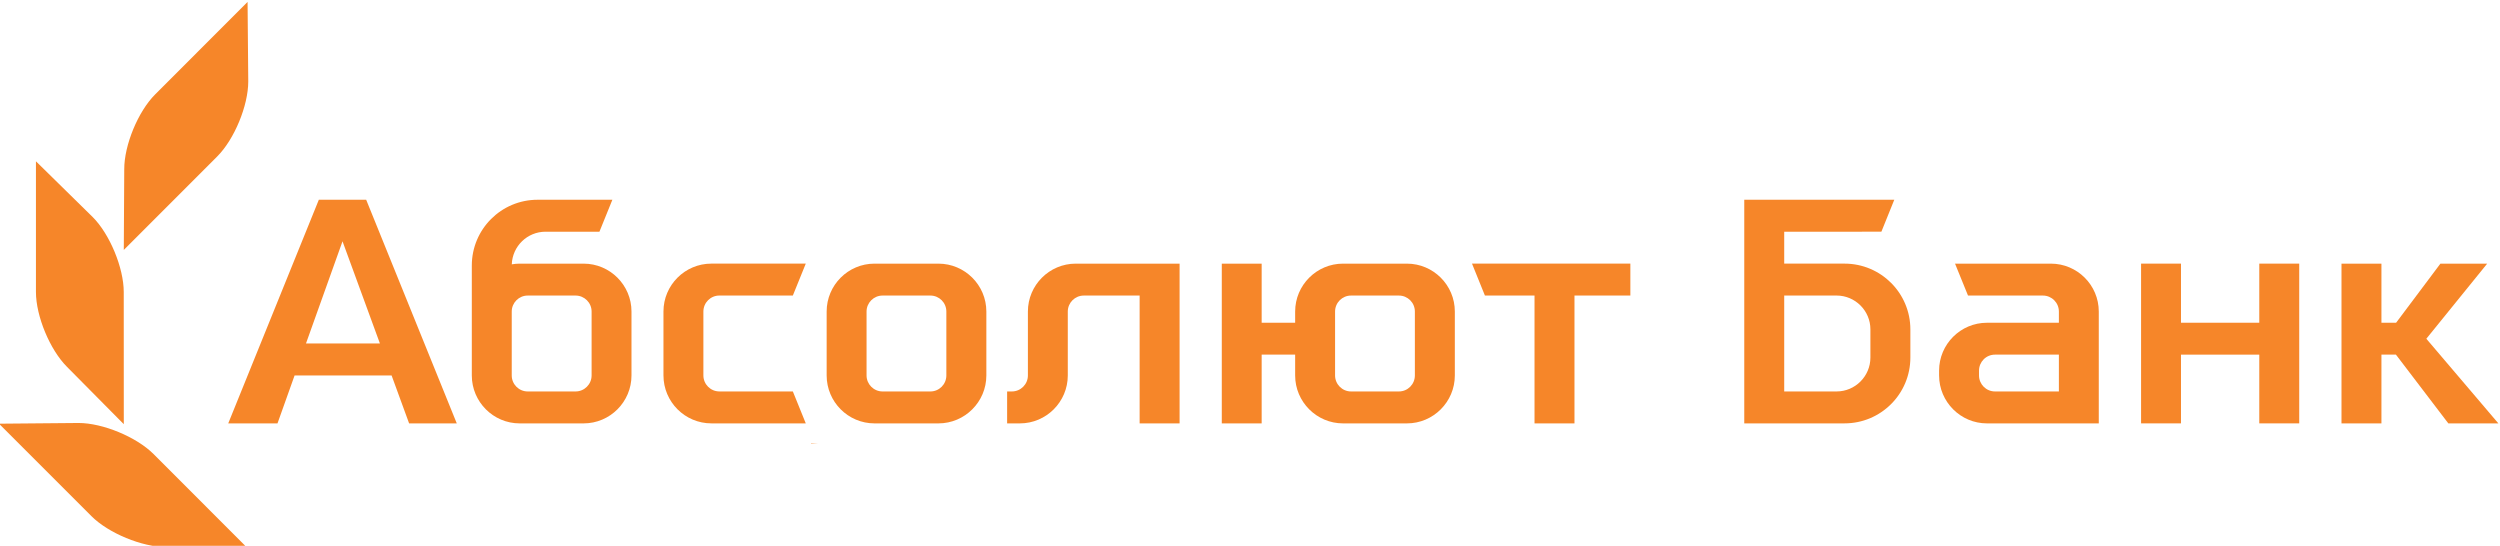
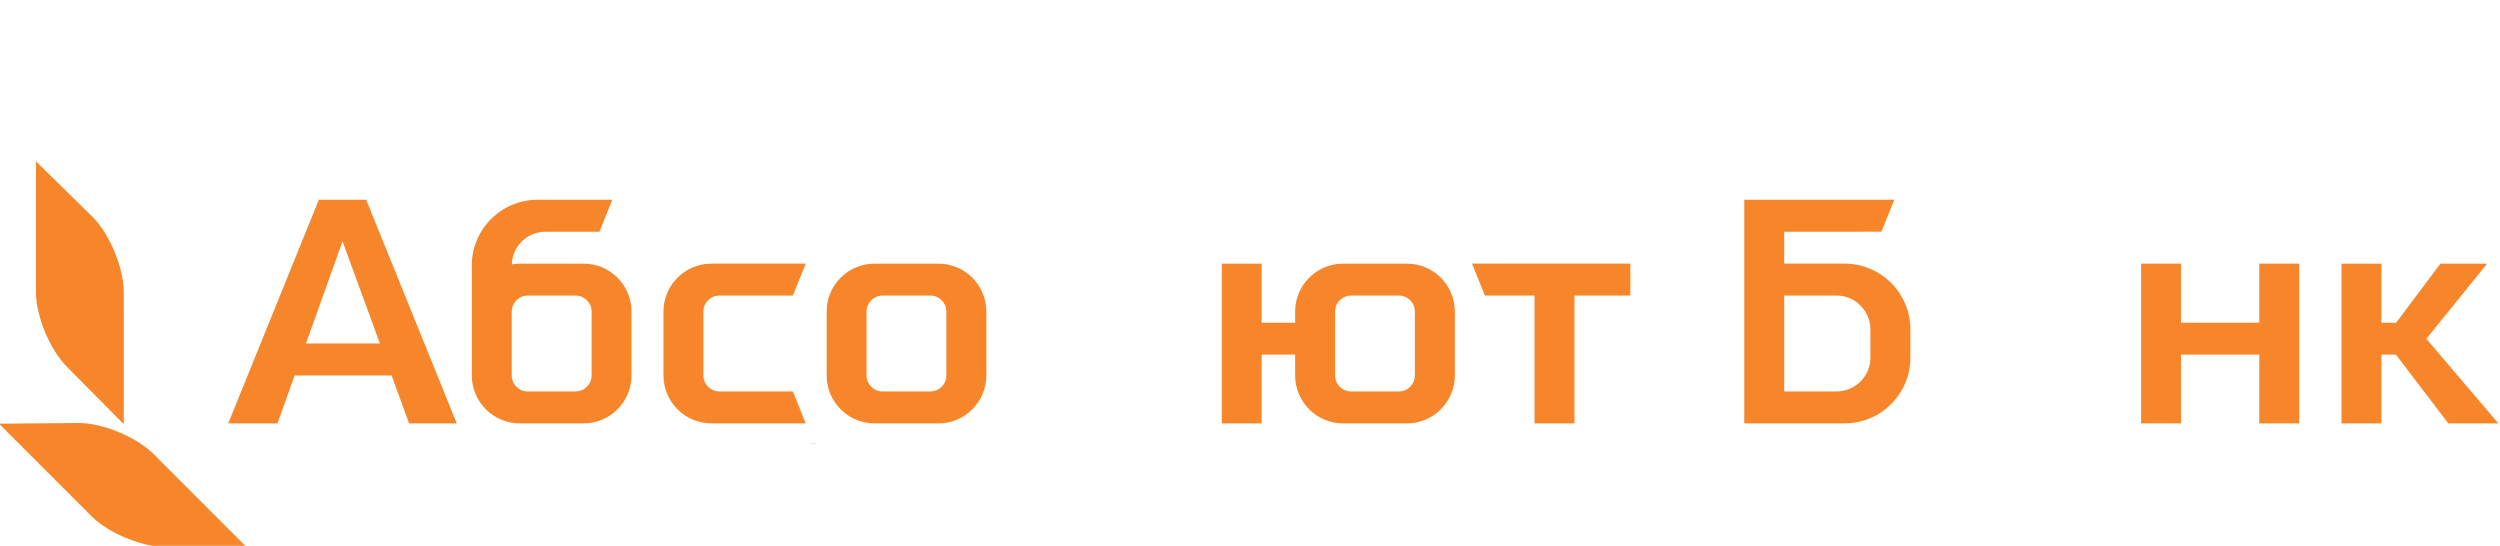
<svg xmlns="http://www.w3.org/2000/svg" xmlns:ns1="http://sodipodi.sourceforge.net/DTD/sodipodi-0.dtd" xmlns:ns2="http://www.inkscape.org/namespaces/inkscape" version="1.1" id="Слой_1" x="0px" y="0px" width="188.976" height="41.255" viewBox="0 0 188.976 41.255" enable-background="new 0 0 595.28 841.89" xml:space="preserve" ns1:docname="absolut.svg" ns2:version="0.92.4 (5da689c313, 2019-01-14)">
  <defs id="defs3779">
    <clipPath id="clipPath3861" clipPathUnits="userSpaceOnUse">
      <path ns2:connector-curvature="0" id="path3859" d="M 0,841.89 H 595.276 V 0 H 0 Z" />
    </clipPath>
  </defs>
  <ns1:namedview pagecolor="#ffffff" bordercolor="#666666" borderopacity="1" objecttolerance="10" gridtolerance="10" guidetolerance="10" ns2:pageopacity="0" ns2:pageshadow="2" ns2:window-width="1920" ns2:window-height="1017" id="namedview3777" showgrid="false" fit-margin-top="0" fit-margin-left="0" fit-margin-right="0" fit-margin-bottom="0" ns2:zoom="1.0072575" ns2:cx="105.21024" ns2:cy="-266.29026" ns2:window-x="-8" ns2:window-y="-8" ns2:window-maximized="1" ns2:current-layer="Слой_1" />
  <g transform="matrix(1.333,0,0,-1.333,-302.363,581.888)" ns2:label="absolut_bank" id="g3853">
    <g id="g3855">
      <g clip-path="url(#clipPath3861)" id="g3857">
        <g transform="translate(343.582,414.327)" id="g3863">
-           <path ns2:connector-curvature="0" id="path3865" style="fill:#f68629;fill-opacity:1;fill-rule:nonzero;stroke:none" d="M 0,0 H -3.624 C -4.125,0 -4.529,0.409 -4.529,0.908 V 1.18 c 0,0.502 0.404,0.908 0.905,0.908 H 0 Z m -0.456,7.248 h -5.433 l 0.736,-1.81 h 4.246 C -0.404,5.438 0,5.031 0,4.532 V 3.896 h -4.078 c -1.496,0 -2.715,-1.217 -2.715,-2.716 V 0.908 c 0,-1.498 1.219,-2.719 2.715,-2.719 h 6.34 v 6.343 c 0,1.498 -1.218,2.716 -2.718,2.716" />
-         </g>
+           </g>
        <g transform="translate(354.946,418.224)" id="g3867">
          <path ns2:connector-curvature="0" id="path3869" style="fill:#f68629;fill-opacity:1;fill-rule:nonzero;stroke:none" d="m 0,0 h -4.44 v 3.352 h -2.263 v -9.059 h 2.263 v 3.898 H 0 V -5.707 H 2.265 V 3.352 H 0 Z" />
        </g>
        <g transform="translate(367.87,421.575)" id="g3871">
          <path ns2:connector-curvature="0" id="path3873" style="fill:#f68629;fill-opacity:1;fill-rule:nonzero;stroke:none" d="M 0,0 H -2.652 L -5.166,-3.352 H -5.997 V 0 h -2.265 v -9.059 h 2.265 v 3.899 h 0.822 l 2.971,-3.899 h 2.838 l -4.085,4.8 z" />
        </g>
        <g transform="translate(332.894,416.249)" id="g3875">
          <path ns2:connector-curvature="0" id="path3877" style="fill:#f68629;fill-opacity:1;fill-rule:nonzero;stroke:none" d="m 0,0 c 0,-1.059 -0.863,-1.922 -1.919,-1.922 h -2.969 v 5.439 h 2.969 C -0.863,3.517 0,2.656 0,1.6 Z m -1.468,5.327 h -3.42 v 1.81 H 0.623 L 1.354,8.949 H -7.153 V -3.732 h 5.685 c 2.06,0 3.734,1.669 3.734,3.732 v 1.596 c 0,2.063 -1.674,3.731 -3.734,3.731" />
        </g>
        <g transform="translate(285.118,418.859)" id="g3879">
-           <path ns2:connector-curvature="0" id="path3881" style="fill:#f68629;fill-opacity:1;fill-rule:nonzero;stroke:none" d="m 0,0 v -3.624 c 0,-0.499 -0.407,-0.908 -0.907,-0.908 h -0.271 v -1.811 h 0.723 c 1.498,0 2.717,1.221 2.717,2.719 V 0 c 0,0.499 0.408,0.906 0.906,0.906 H 6.336 V -6.343 H 8.602 V 2.716 H 2.716 C 1.218,2.716 0,1.498 0,0" />
-         </g>
+           </g>
        <g transform="translate(267.621,419.766)" id="g3883">
          <path ns2:connector-curvature="0" id="path3885" style="fill:#f68629;fill-opacity:1;fill-rule:nonzero;stroke:none" d="m 0,0 h 4.168 l 0.733,1.81 h -5.353 c -1.499,0 -2.717,-1.218 -2.717,-2.716 V -4.53 c 0,-1.498 1.218,-2.719 2.717,-2.719 H 4.901 L 4.168,-5.438 H 0 c -0.499,0 -0.905,0.409 -0.905,0.908 v 3.624 C -0.905,-0.407 -0.499,0 0,0" />
        </g>
        <g transform="translate(280.494,415.235)" id="g3887">
          <path ns2:connector-curvature="0" id="path3889" style="fill:#f68629;fill-opacity:1;fill-rule:nonzero;stroke:none" d="m 0,0 c 0,-0.499 -0.404,-0.908 -0.904,-0.908 h -2.717 c -0.496,0 -0.904,0.409 -0.904,0.908 v 3.624 c 0,0.499 0.408,0.906 0.904,0.906 h 2.717 C -0.404,4.53 0,4.123 0,3.624 Z m -0.451,6.34 h -3.622 c -1.499,0 -2.715,-1.218 -2.715,-2.716 V 0 c 0,-1.498 1.216,-2.719 2.715,-2.719 h 3.622 c 1.499,0 2.719,1.221 2.719,2.719 v 3.624 c 0,1.498 -1.22,2.716 -2.719,2.716" />
        </g>
        <g transform="translate(260.377,415.235)" id="g3891">
          <path ns2:connector-curvature="0" id="path3893" style="fill:#f68629;fill-opacity:1;fill-rule:nonzero;stroke:none" d="m 0,0 c 0,-0.499 -0.408,-0.908 -0.907,-0.908 h -2.718 c -0.499,0 -0.904,0.409 -0.904,0.908 v 1.937 1.691 c 0.003,0.497 0.408,0.902 0.904,0.902 h 2.718 C -0.408,4.53 0,4.123 0,3.624 Z m -0.454,6.34 h -3.623 c -0.153,0 -0.302,-0.014 -0.449,-0.04 0.037,1.029 0.879,1.851 1.917,1.851 h 3.053 l 0.734,1.812 h -4.24 c -2.061,0 -3.731,-1.669 -3.731,-3.73 V 1.993 0 c 0,-1.498 1.218,-2.719 2.716,-2.719 h 3.623 c 1.498,0 2.716,1.221 2.716,2.719 v 3.624 c 0,1.498 -1.218,2.716 -2.716,2.716" />
        </g>
        <g transform="translate(311.034,419.766)" id="g3895">
          <path ns2:connector-curvature="0" id="path3897" style="fill:#f68629;fill-opacity:1;fill-rule:nonzero;stroke:none" d="M 0,0 H 2.813 V -7.249 H 5.079 V 0 h 3.169 v 1.81 h -8.98 z" />
        </g>
        <g transform="translate(307.062,415.235)" id="g3899">
          <path ns2:connector-curvature="0" id="path3901" style="fill:#f68629;fill-opacity:1;fill-rule:nonzero;stroke:none" d="m 0,0 c 0,-0.499 -0.404,-0.908 -0.905,-0.908 h -2.717 c -0.497,0 -0.903,0.409 -0.903,0.908 v 3.624 c 0,0.499 0.406,0.906 0.903,0.906 h 2.717 C -0.404,4.53 0,4.123 0,3.624 Z M -0.451,6.34 H -4.072 C -5.57,6.34 -6.789,5.122 -6.789,3.624 V 2.988 H -8.688 V 6.34 h -2.261 v -9.059 h 2.261 V 1.18 h 1.899 V 0 c 0,-1.498 1.219,-2.719 2.717,-2.719 h 3.621 c 1.498,0 2.717,1.221 2.717,2.719 v 3.624 c 0,1.498 -1.219,2.716 -2.717,2.716" />
        </g>
        <g transform="translate(244.18,417.047)" id="g3903">
          <path ns2:connector-curvature="0" id="path3905" style="fill:#f68629;fill-opacity:1;fill-rule:nonzero;stroke:none" d="M 0,0 2.072,5.795 4.193,0 Z M 0.729,8.151 -4.408,-4.53 h 2.793 l 0.969,2.717 H 4.855 L 5.848,-4.53 H 8.551 L 3.414,8.151 Z" />
        </g>
        <g transform="translate(231.282,412.539)" id="g3907">
          <path ns2:connector-curvature="0" id="path3909" style="fill:#f68629;fill-opacity:1;fill-rule:nonzero;stroke:none" d="m 0,0 -4.51,-0.04 5.238,-5.239 c 0.969,-0.972 2.884,-1.76 4.251,-1.757 L 9.553,-7.064 4.252,-1.759 C 3.283,-0.792 1.37,0 0,0" />
        </g>
        <g transform="translate(233.849,412.47)" id="g3911">
          <path ns2:connector-curvature="0" id="path3913" style="fill:#f68629;fill-opacity:1;fill-rule:nonzero;stroke:none" d="m 0,0 -0.003,7.497 c 0,1.368 -0.794,3.284 -1.76,4.249 l -3.219,3.162 v -2.49 -4.921 c 0,-1.372 0.794,-3.28 1.764,-4.248 z" />
        </g>
        <g transform="translate(240.907,431.906)" id="g3915">
-           <path ns2:connector-curvature="0" id="path3917" style="fill:#f68629;fill-opacity:1;fill-rule:nonzero;stroke:none" d="m 0,0 -0.039,4.51 -5.238,-5.242 c -0.97,-0.967 -1.761,-2.882 -1.755,-4.25 l -0.026,-4.572 5.299,5.302 C -0.789,-3.282 0,-1.373 0,0" />
-         </g>
+           </g>
        <g transform="translate(273.197,411.376)" id="g3919">
          <path ns2:connector-curvature="0" id="path3921" style="fill:#f68629;fill-opacity:1;fill-rule:nonzero;stroke:none" d="M 0,0 H -0.375 V -0.021 C -0.249,-0.013 -0.127,-0.007 0,0" />
        </g>
      </g>
    </g>
  </g>
</svg>